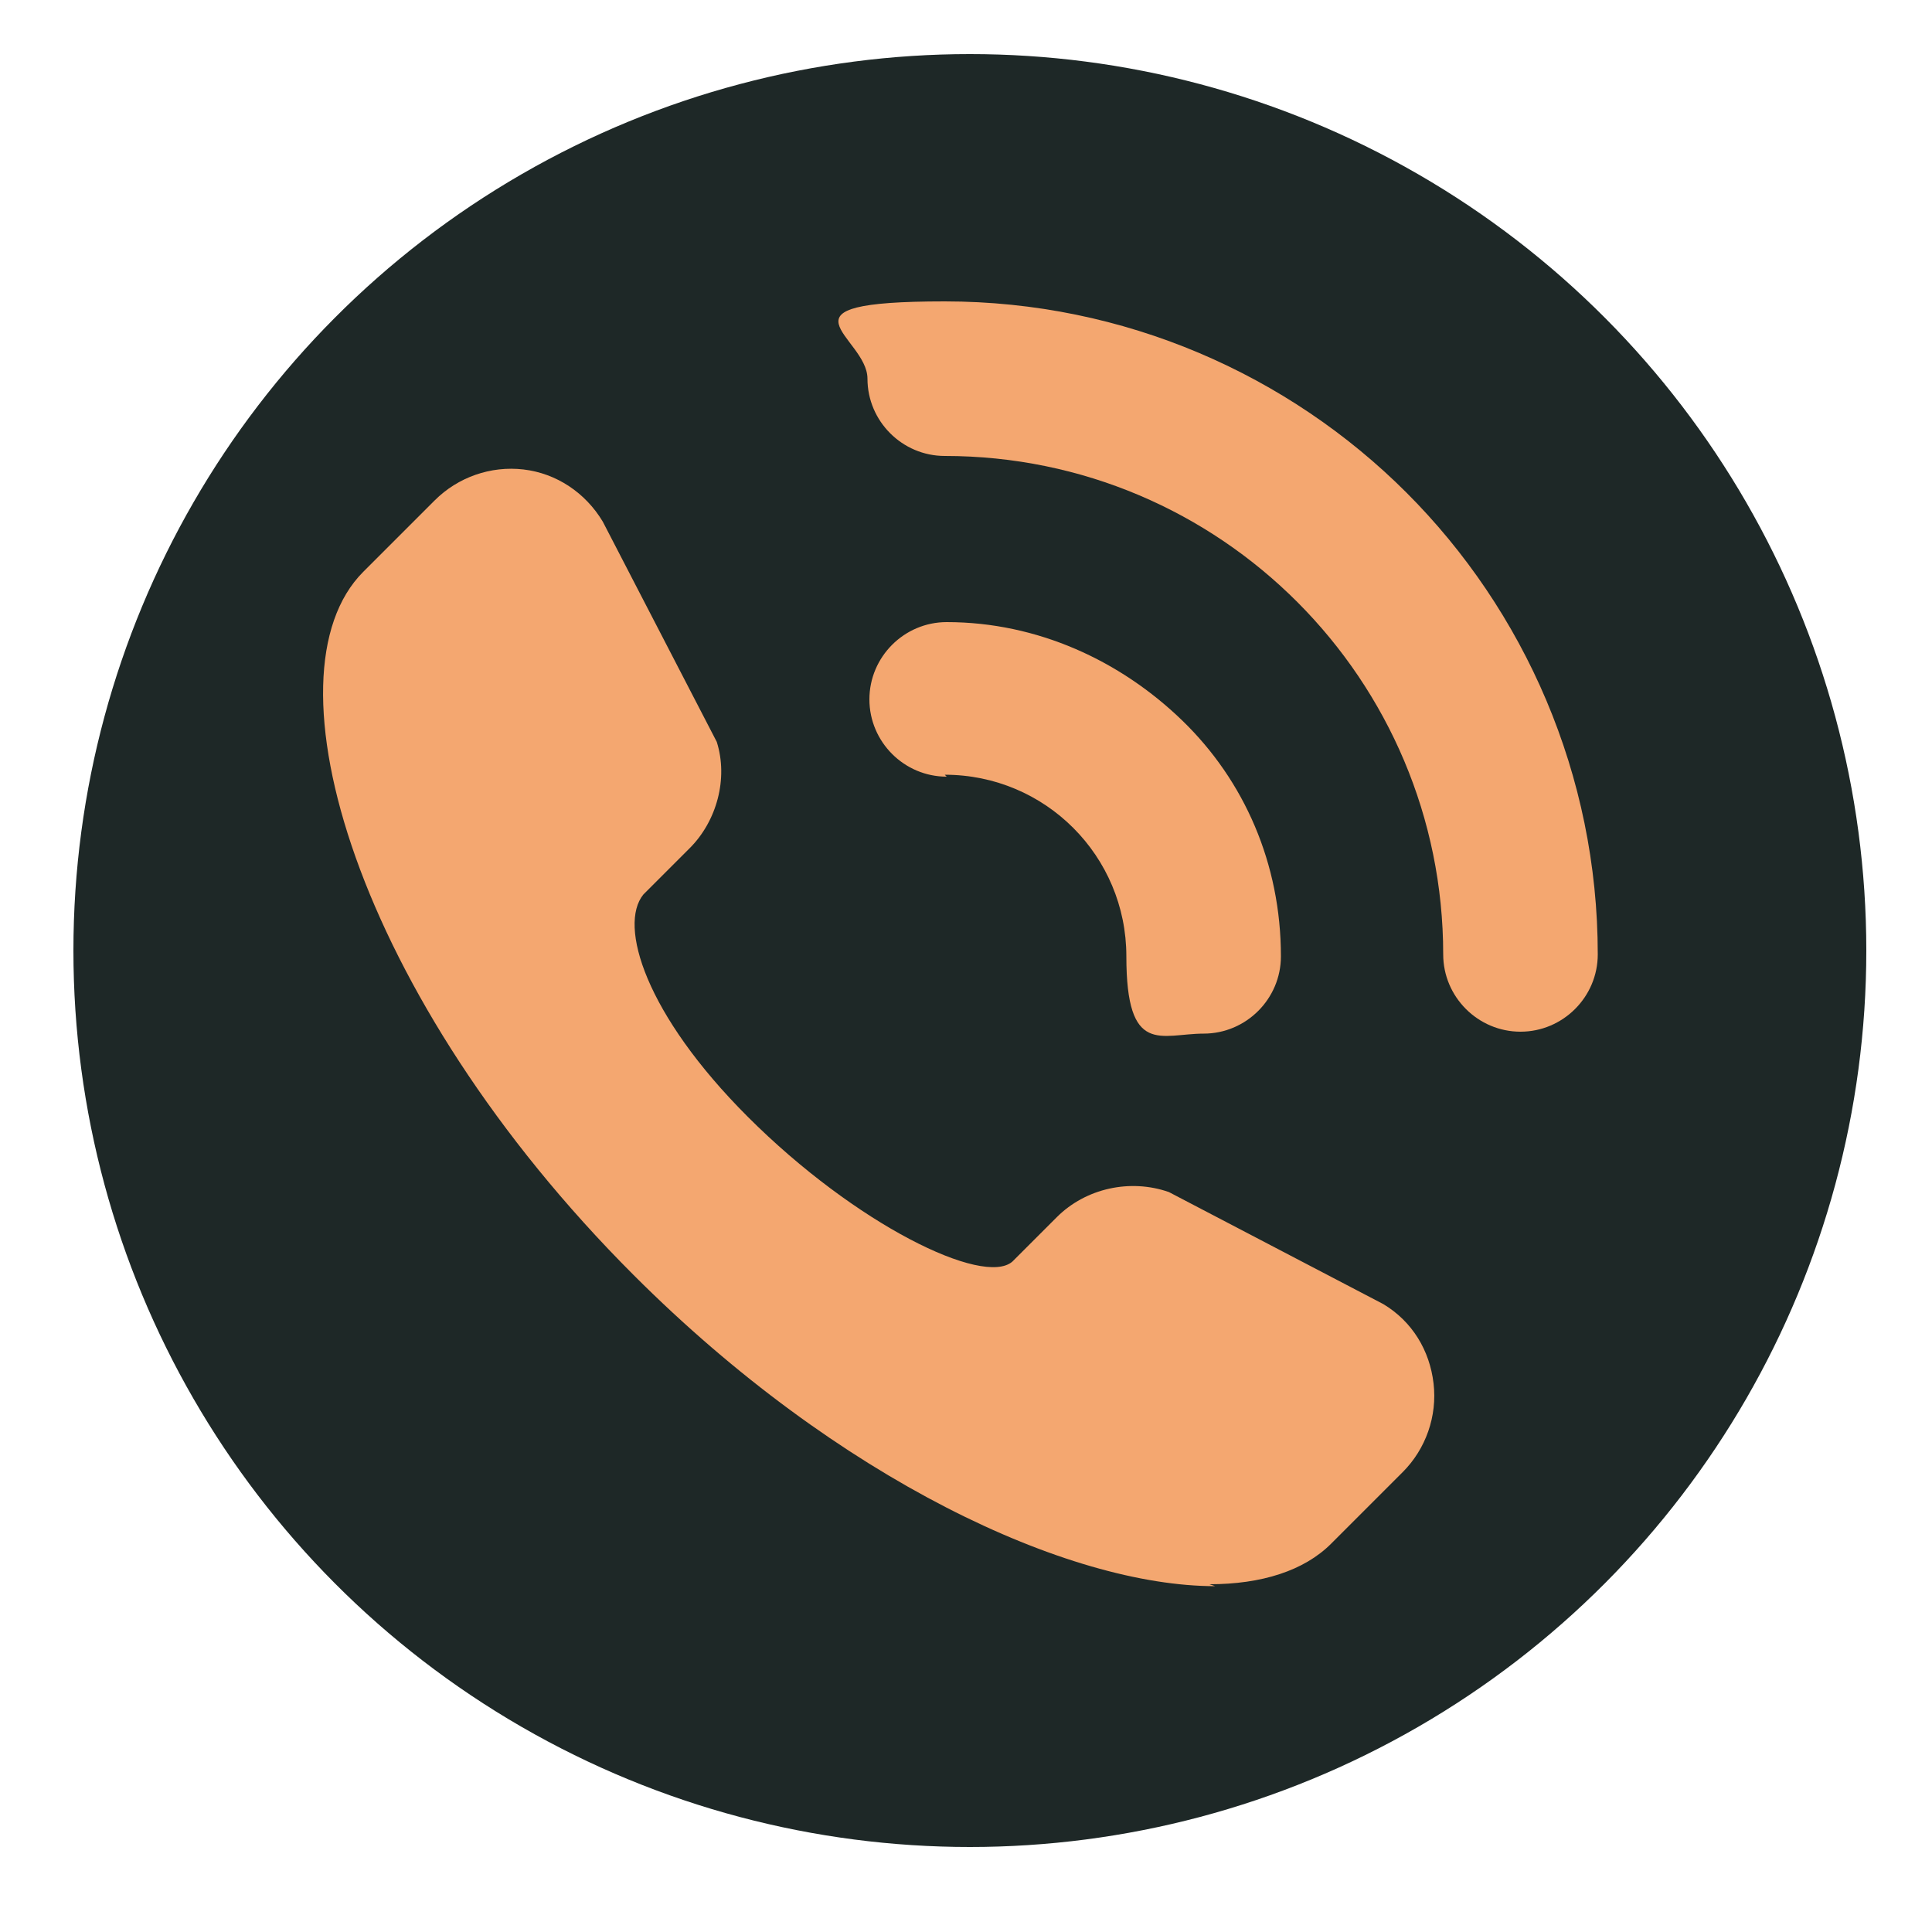
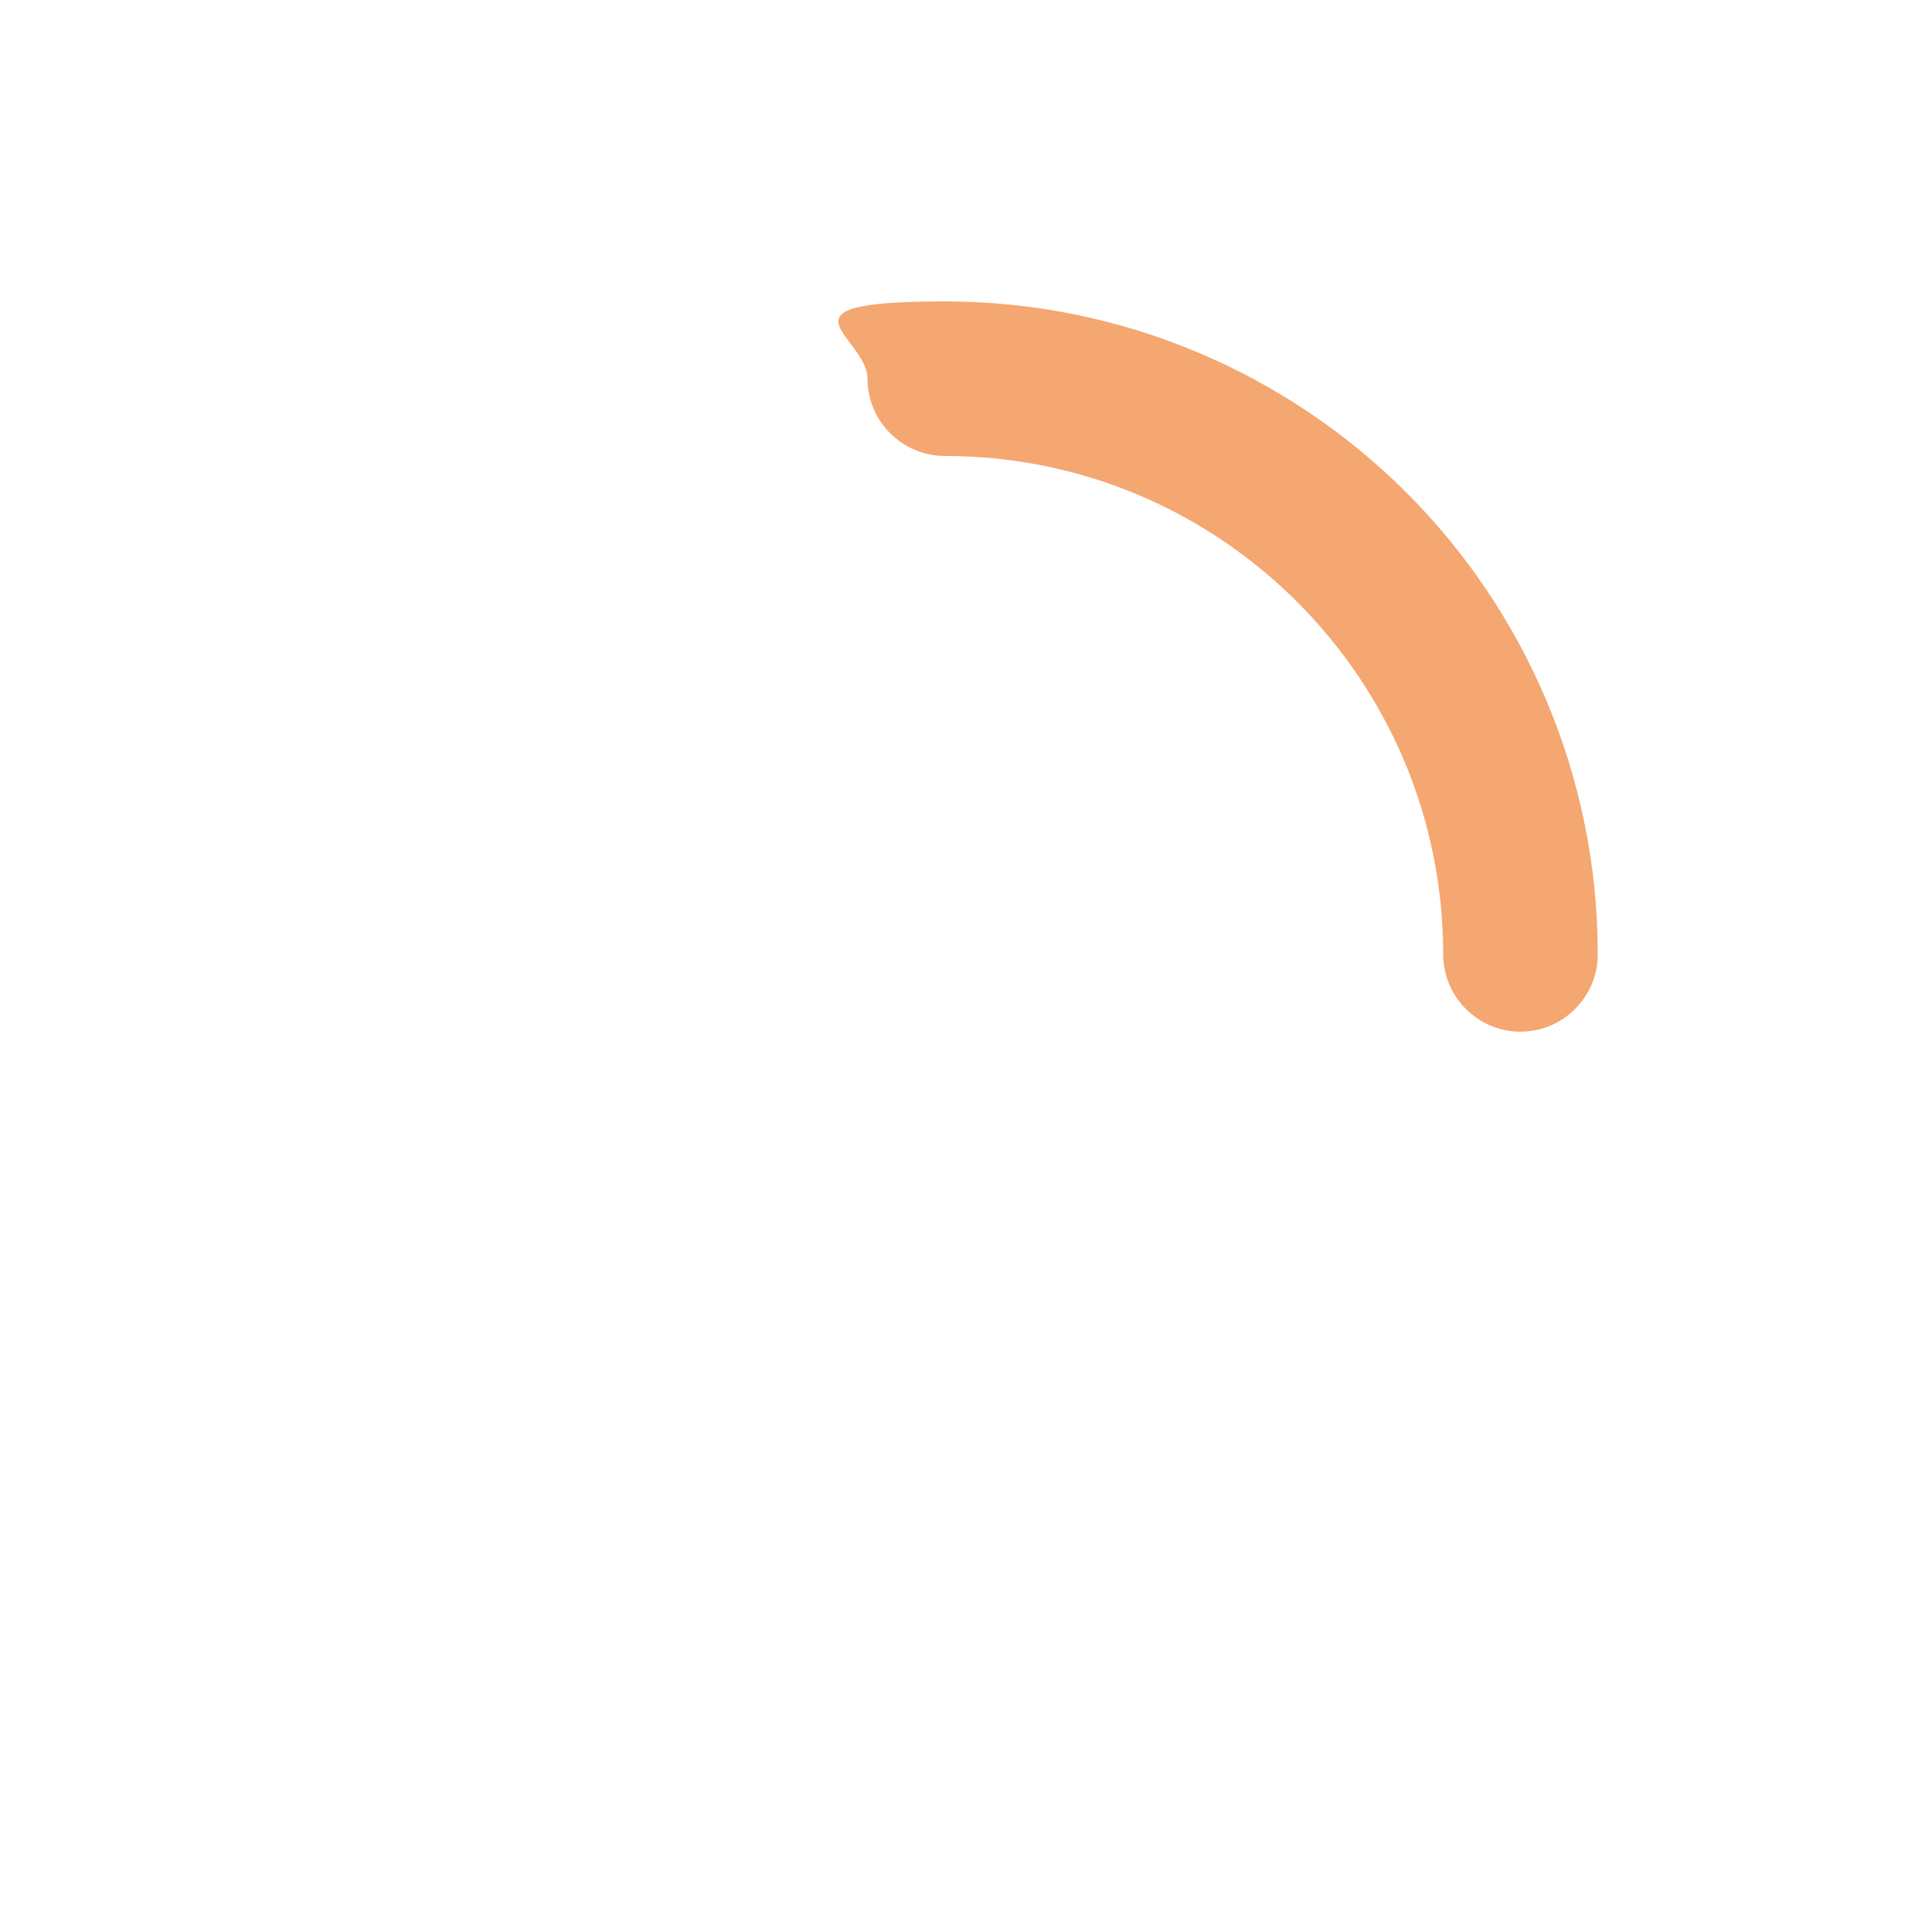
<svg xmlns="http://www.w3.org/2000/svg" id="_圖層_1" data-name="圖層_1" version="1.1" viewBox="0 0 100 100">
  <defs>
    <style>
      .st0 {
        fill: #1e2827;
      }

      .st1 {
        fill: #f4a770;
      }
    </style>
  </defs>
-   <circle class="st0" cx="50.2" cy="49.2" r="46.4" />
  <g>
-     <path class="st1" d="M48.9,40.1c5.2,0,9.4,4.2,9.4,9.4s1.8,4,4,4,4-1.8,4-4c0-4.8-1.9-9.1-5.1-12.2s-7.5-5.1-12.2-5.1c-2.2,0-4,1.8-4,4s1.8,4,4,4Z" />
    <path class="st1" d="M48.9,23.6c14.3,0,25.8,11.6,25.8,25.8,0,2.2,1.8,4,4,4s4-1.8,4-4c0-9.3-3.8-17.8-9.9-23.9-6.1-6.1-14.6-9.9-23.9-9.9s-4,1.8-4,4,1.8,4,4,4Z" />
-     <path class="st1" d="M62.6,82c2.7,0,4.9-.7,6.3-2.1l3.7-3.7c1.2-1.2,1.8-2.9,1.6-4.6-.2-1.7-1.1-3.2-2.6-4.1l-11.1-5.8h0c-2-.7-4.3-.2-5.8,1.3l-2.3,2.3h0c-1.5,1.3-8.1-1.9-13.7-7.5-5.3-5.3-6.7-9.9-5.4-11.5l2.4-2.4c1.4-1.4,2-3.6,1.4-5.5h0c0,0-5.9-11.4-5.9-11.4h0c-.9-1.5-2.4-2.5-4.1-2.7-1.7-.2-3.4.4-4.6,1.6l-3.7,3.7c-5.3,5.3-.4,22,14,36.4,10.6,10.6,22.5,16.1,30.1,16.1Z" />
  </g>
</svg>